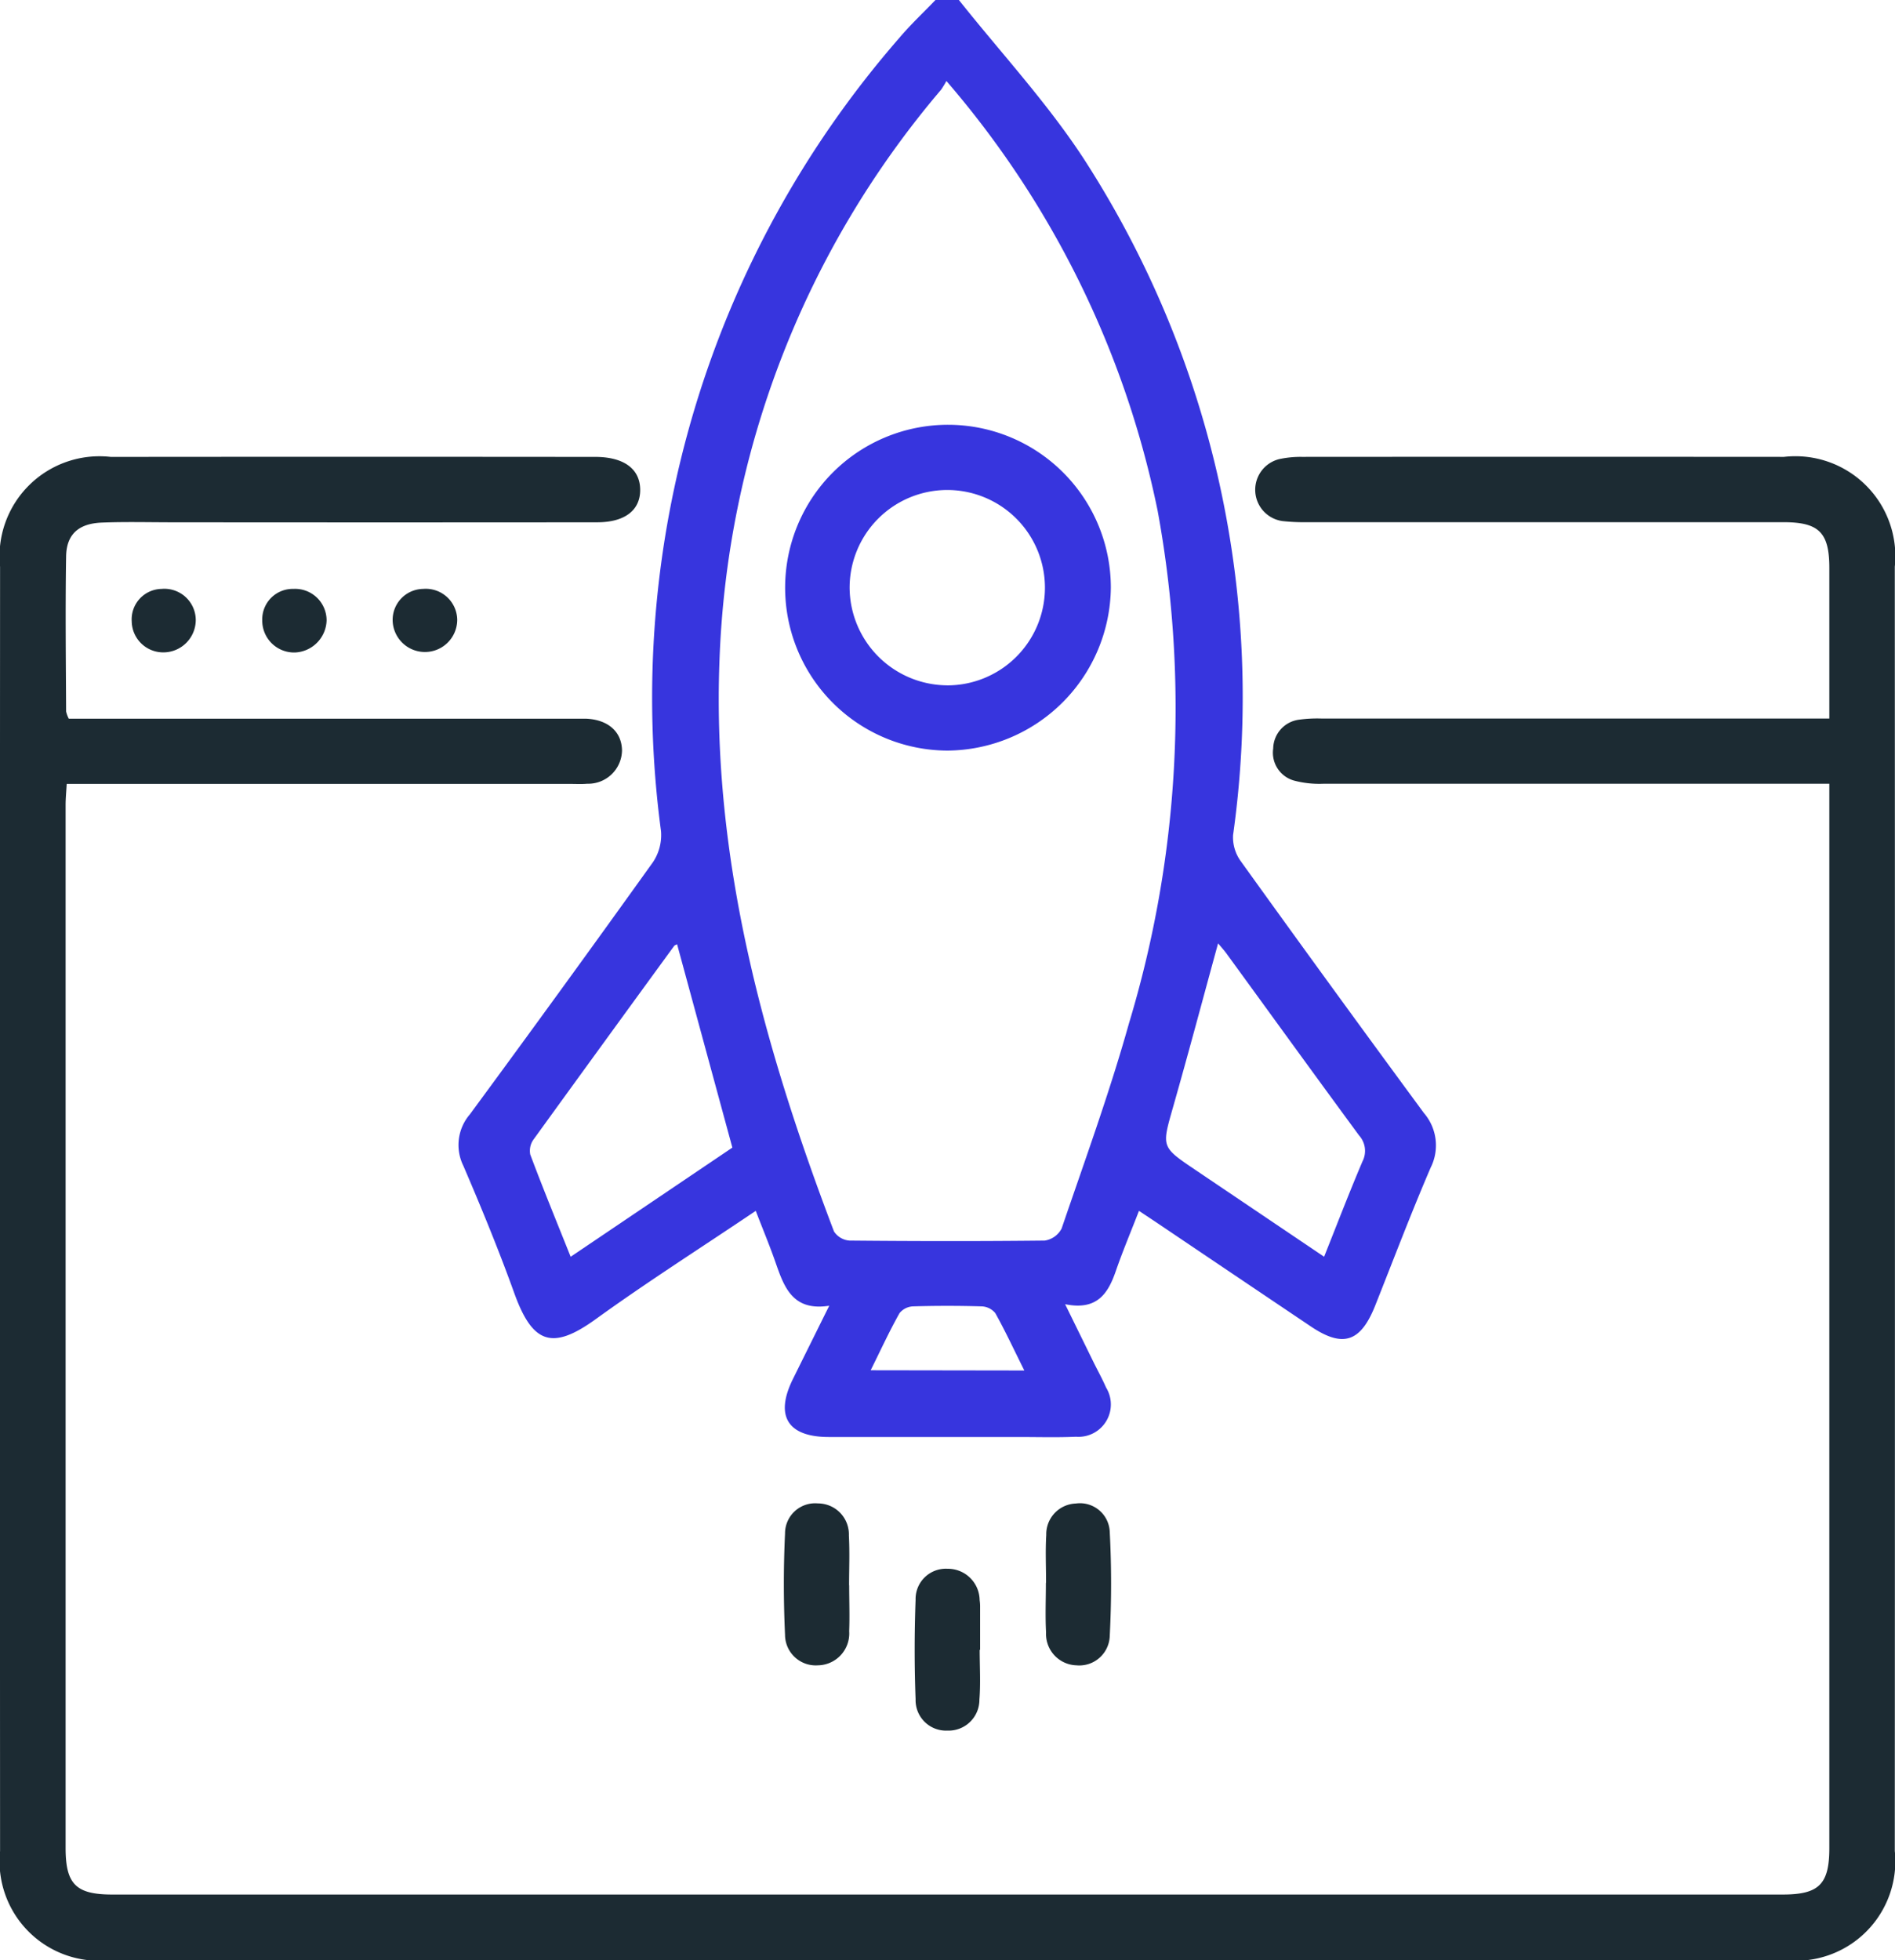
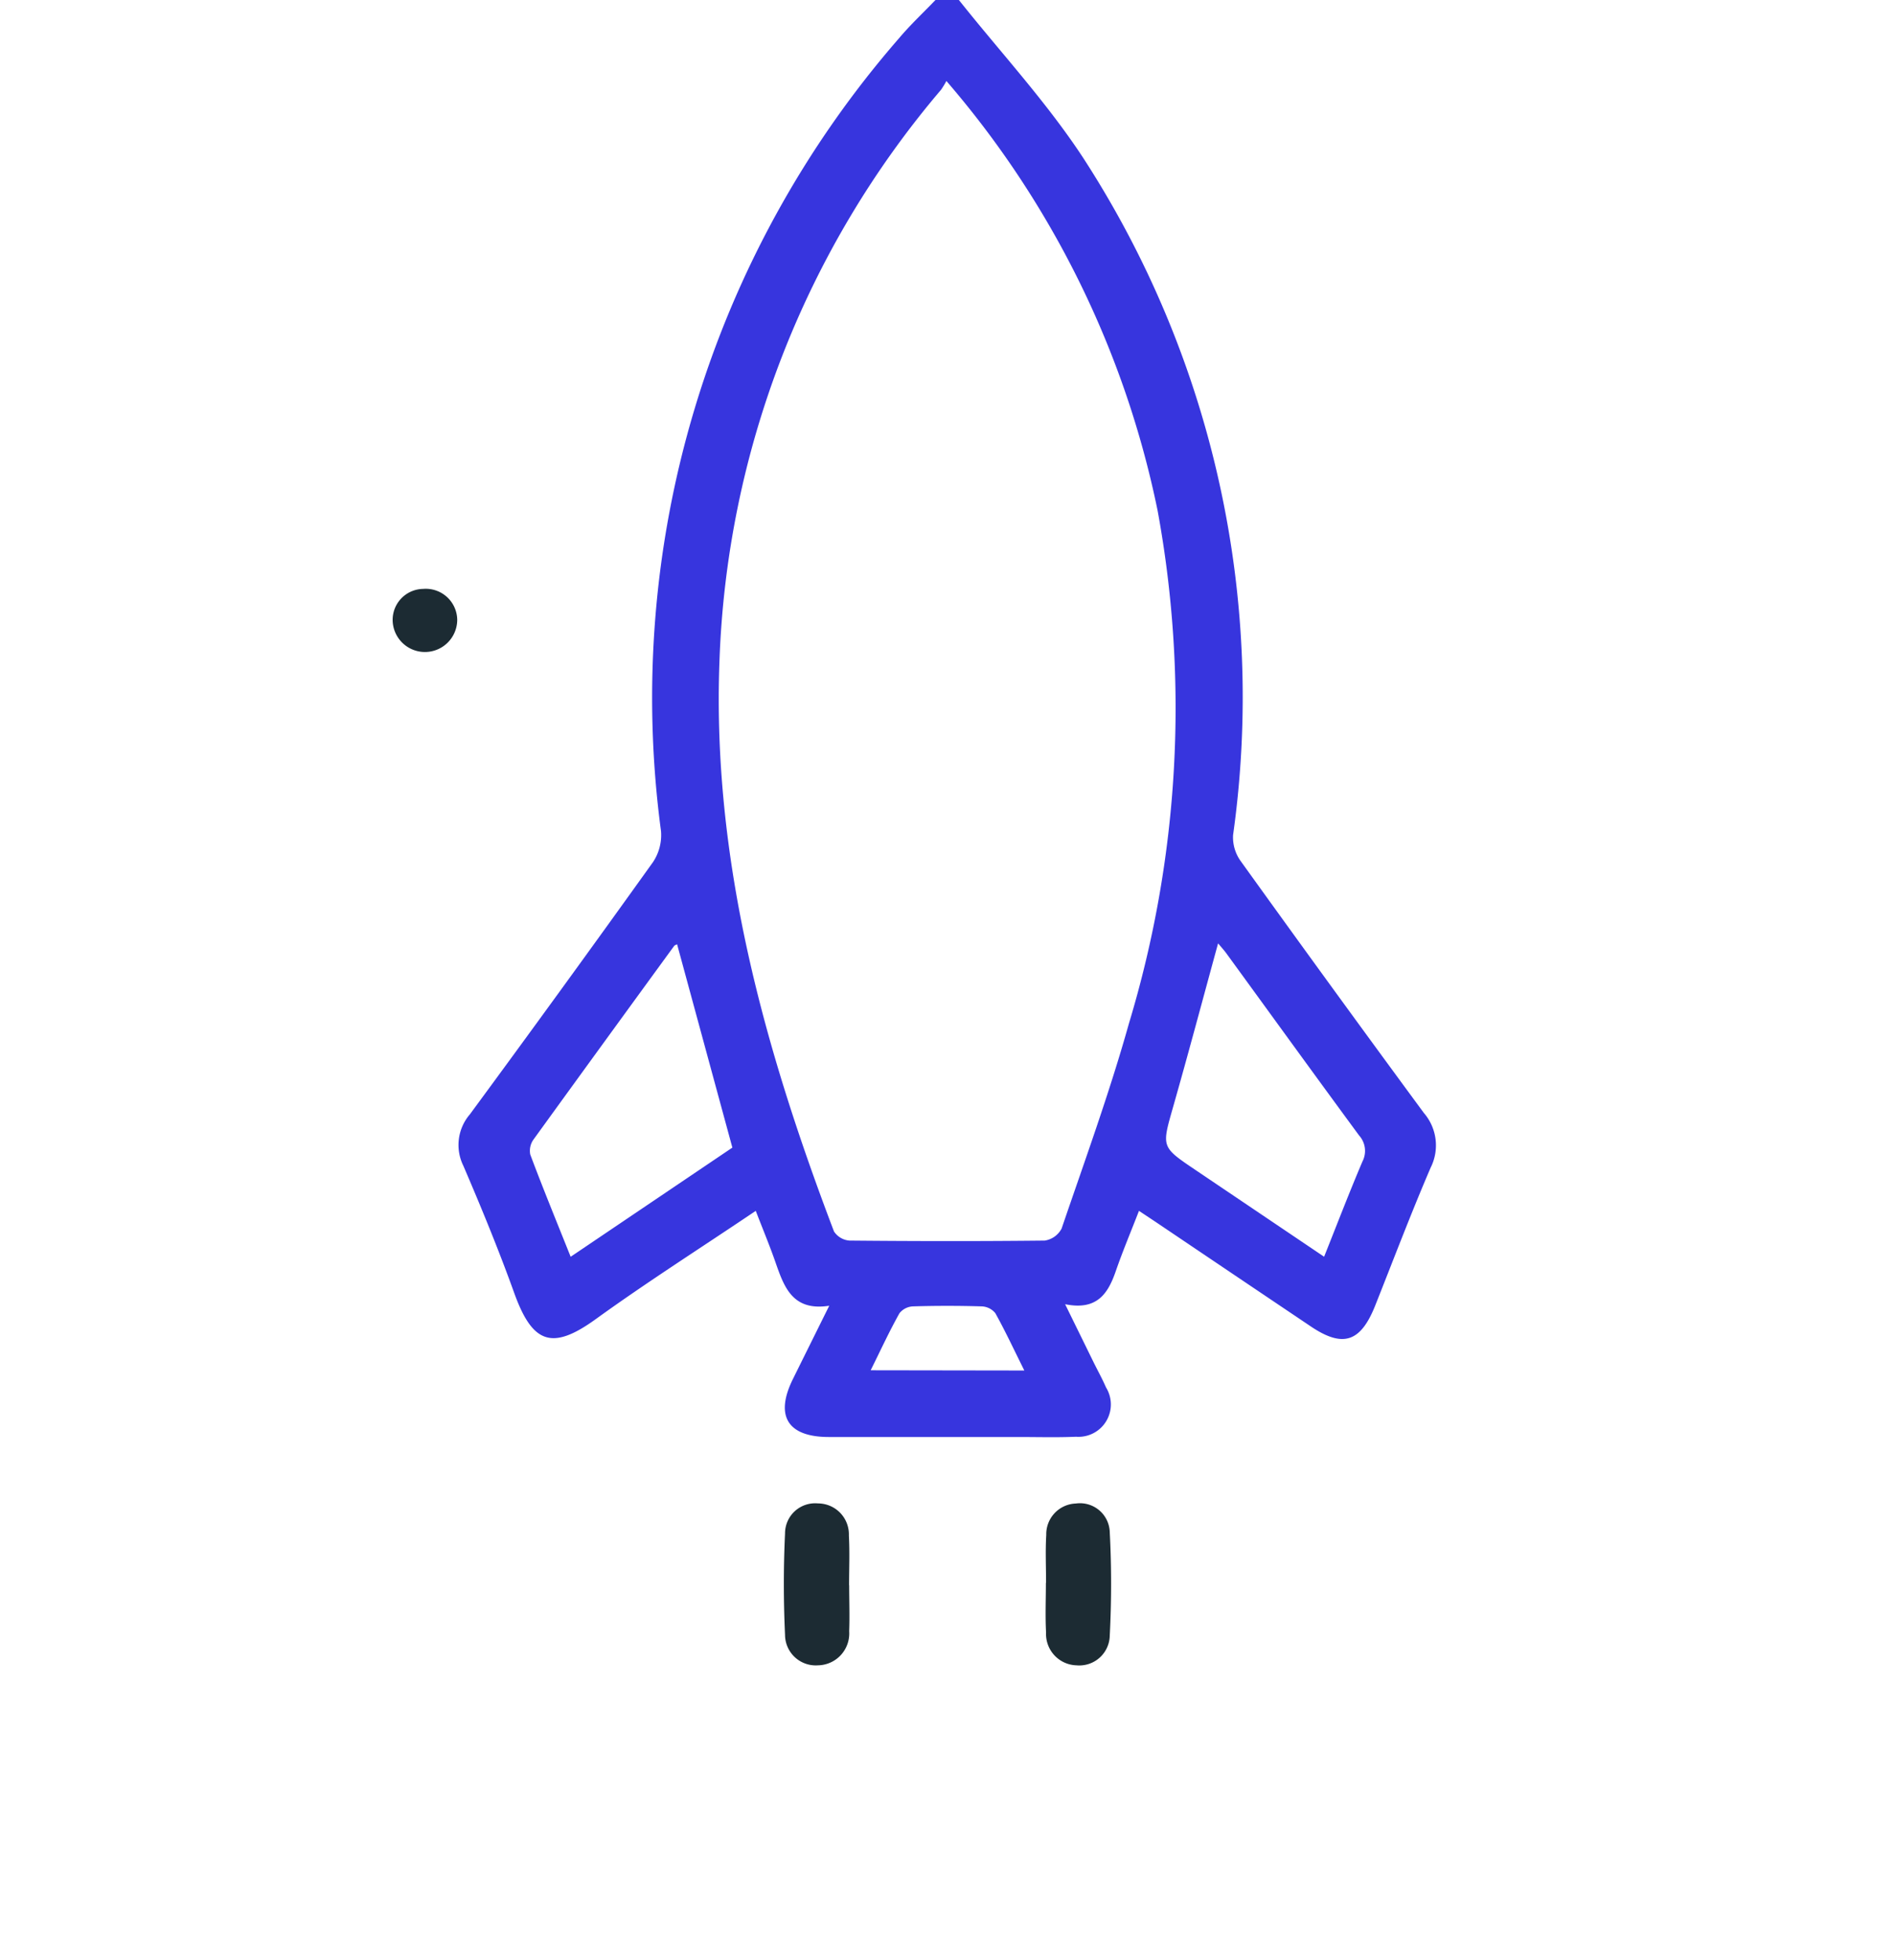
<svg xmlns="http://www.w3.org/2000/svg" width="55.981" height="57.886" viewBox="0 0 55.981 57.886">
  <g id="WebSite_icones" data-name="WebSite icones" transform="translate(-1236 -533.614)">
-     <path id="Caminho_55" data-name="Caminho 55" d="M2048.424,699.182H2063.2c.169,0,.339,0,.509,0,.649.03,1.049.386,1.058.937a1,1,0,0,1-1.027.984c-.168.015-.339.005-.509.005h-14.868c-.013.229-.033.427-.033.624q0,15.4,0,30.8c0,1.073.308,1.376,1.379,1.376h49.344c1.073,0,1.38-.3,1.38-1.374q0-15.4,0-30.805v-.625h-.714q-7.122,0-14.244,0a2.922,2.922,0,0,1-.836-.089.855.855,0,0,1-.635-.952.875.875,0,0,1,.767-.852,3.912,3.912,0,0,1,.676-.033q7.121,0,14.244,0h.742V697.5c0-.923,0-1.846,0-2.77,0-1.044-.305-1.35-1.348-1.351q-7.037,0-14.074,0a5.96,5.96,0,0,1-.733-.033.933.933,0,0,1-.1-1.829,2.978,2.978,0,0,1,.671-.067q7.122-.005,14.244,0a2.953,2.953,0,0,1,3.274,3.244q.008,18.963,0,37.927a2.936,2.936,0,0,1-3.229,3.226q-24.757,0-49.514,0a2.936,2.936,0,0,1-3.23-3.224q-.008-18.963,0-37.927a2.953,2.953,0,0,1,3.273-3.245q7.122-.007,14.244,0h.113c.813.014,1.275.362,1.28.967s-.45.963-1.268.964q-6.274.006-12.548,0c-.7,0-1.4-.019-2.091.009s-1.042.352-1.052,1c-.025,1.525-.007,3.052,0,4.577A.89.89,0,0,0,2048.424,699.182Z" transform="translate(-810.392 -144.343)" fill="#1c2b33" />
-     <path id="Caminho_56" data-name="Caminho 56" d="M2239.144,925.784c0,.49.031.981-.008,1.468a.911.911,0,0,1-.947.919.9.9,0,0,1-.938-.927c-.037-.978-.036-1.959,0-2.937a.894.894,0,0,1,.944-.916.939.939,0,0,1,.948.924,1.4,1.4,0,0,1,.014.169q0,.65,0,1.3Z" transform="translate(-974.203 -343.447)" fill="#1c2b33" />
    <path id="Caminho_57" data-name="Caminho 57" d="M2211.834,912.185c0,.452.017.905,0,1.356a.941.941,0,0,1-.926,1.007.907.907,0,0,1-.969-.9c-.046-1-.047-2,0-2.992a.889.889,0,0,1,.971-.89.915.915,0,0,1,.915.949c.027.488.006.979.006,1.469Z" transform="translate(-950.748 -331.752)" fill="#1c2b33" />
    <path id="Caminho_58" data-name="Caminho 58" d="M2264.563,912.111c0-.471-.022-.943.006-1.412a.907.907,0,0,1,.876-.928.88.88,0,0,1,1,.851c.053,1.013.052,2.033,0,3.047a.9.9,0,0,1-.982.881.927.927,0,0,1-.9-.97c-.026-.489-.005-.979-.005-1.469Z" transform="translate(-997.661 -331.754)" fill="#1c2b33" />
-     <path id="Caminho_59" data-name="Caminho 59" d="M2075.761,719.928a.959.959,0,0,1-.953.972.932.932,0,0,1-.939-.918.9.9,0,0,1,.885-.957A.927.927,0,0,1,2075.761,719.928Z" transform="translate(-833.978 -168.019)" fill="#1c2b33" />
-     <path id="Caminho_60" data-name="Caminho 60" d="M2102.015,719.024a.93.93,0,0,1,.98.936.977.977,0,0,1-.934.942.942.942,0,0,1-.967-.953A.9.9,0,0,1,2102.015,719.024Z" transform="translate(-857.347 -168.018)" fill="#1c2b33" />
    <path id="Caminho_61" data-name="Caminho 61" d="M2130.219,719.932a.954.954,0,0,1-1.907.047.915.915,0,0,1,.9-.953A.929.929,0,0,1,2130.219,719.932Z" transform="translate(-880.712 -168.02)" fill="#1c2b33" />
    <g id="Grupo_25" data-name="Grupo 25">
      <path id="Caminho_54" data-name="Caminho 54" d="M2156.9,596.2c1.236,1.555,2.6,3.024,3.684,4.681A29.27,29.27,0,0,1,2165,620.86a1.2,1.2,0,0,0,.219.762q2.687,3.739,5.417,7.447a1.464,1.464,0,0,1,.2,1.616c-.58,1.347-1.1,2.721-1.642,4.083-.432,1.077-.956,1.242-1.906.6q-2.25-1.513-4.5-3.03c-.169-.114-.34-.226-.568-.378-.241.622-.481,1.19-.682,1.771-.229.666-.552,1.179-1.5.986.314.64.574,1.169.834,1.7.125.253.262.5.375.759a.956.956,0,0,1-.886,1.455c-.564.025-1.13.008-1.7.008q-2.8,0-5.6,0c-1.219,0-1.6-.62-1.07-1.7.341-.689.682-1.377,1.079-2.177-1.089.17-1.335-.559-1.591-1.291-.172-.492-.373-.973-.58-1.511-1.62,1.092-3.207,2.1-4.73,3.2-1.281.925-1.862.724-2.4-.76-.458-1.274-.974-2.528-1.508-3.771a1.386,1.386,0,0,1,.191-1.517q2.73-3.708,5.411-7.451a1.439,1.439,0,0,0,.237-.916,29.658,29.658,0,0,1,7.032-23.416c.337-.4.719-.756,1.08-1.133Zm-.37,2.394a2.737,2.737,0,0,1-.157.257,27.5,27.5,0,0,0-6.547,16.9c-.215,5.875,1.324,11.4,3.384,16.817a.6.6,0,0,0,.46.27c1.922.018,3.844.021,5.765,0a.674.674,0,0,0,.5-.357c.686-2.01,1.415-4.01,1.988-6.054a32.208,32.208,0,0,0,.849-15.139A28.006,28.006,0,0,0,2156.533,598.594Zm-7.955,25.493c-.026.015-.068.025-.088.051q-2.08,2.851-4.149,5.709a.571.571,0,0,0-.1.45c.375,1,.778,1.98,1.193,3.019l4.777-3.224Zm19.114,9.228c.39-.977.744-1.9,1.134-2.816a.679.679,0,0,0-.1-.765c-1.317-1.789-2.617-3.588-3.925-5.383-.074-.1-.161-.195-.241-.291-.449,1.637-.877,3.248-1.334,4.85-.331,1.163-.347,1.159.646,1.829Zm-8.856,3.36c-.3-.6-.559-1.16-.857-1.694a.546.546,0,0,0-.406-.2c-.674-.02-1.35-.02-2.024,0a.543.543,0,0,0-.4.2c-.3.534-.556,1.09-.852,1.687Z" transform="translate(-892.573 -62.586)" fill="#3735de" />
-       <path id="Caminho_62" data-name="Caminho 62" d="M2214.8,694.412a4.811,4.811,0,1,1,4.827-4.812A4.863,4.863,0,0,1,2214.8,694.412Zm-.011-1.926a2.885,2.885,0,1,0-2.879-2.882A2.9,2.9,0,0,0,2214.791,692.485Z" transform="translate(-950.811 -138.631)" fill="#3735de" />
    </g>
  </g>
</svg>